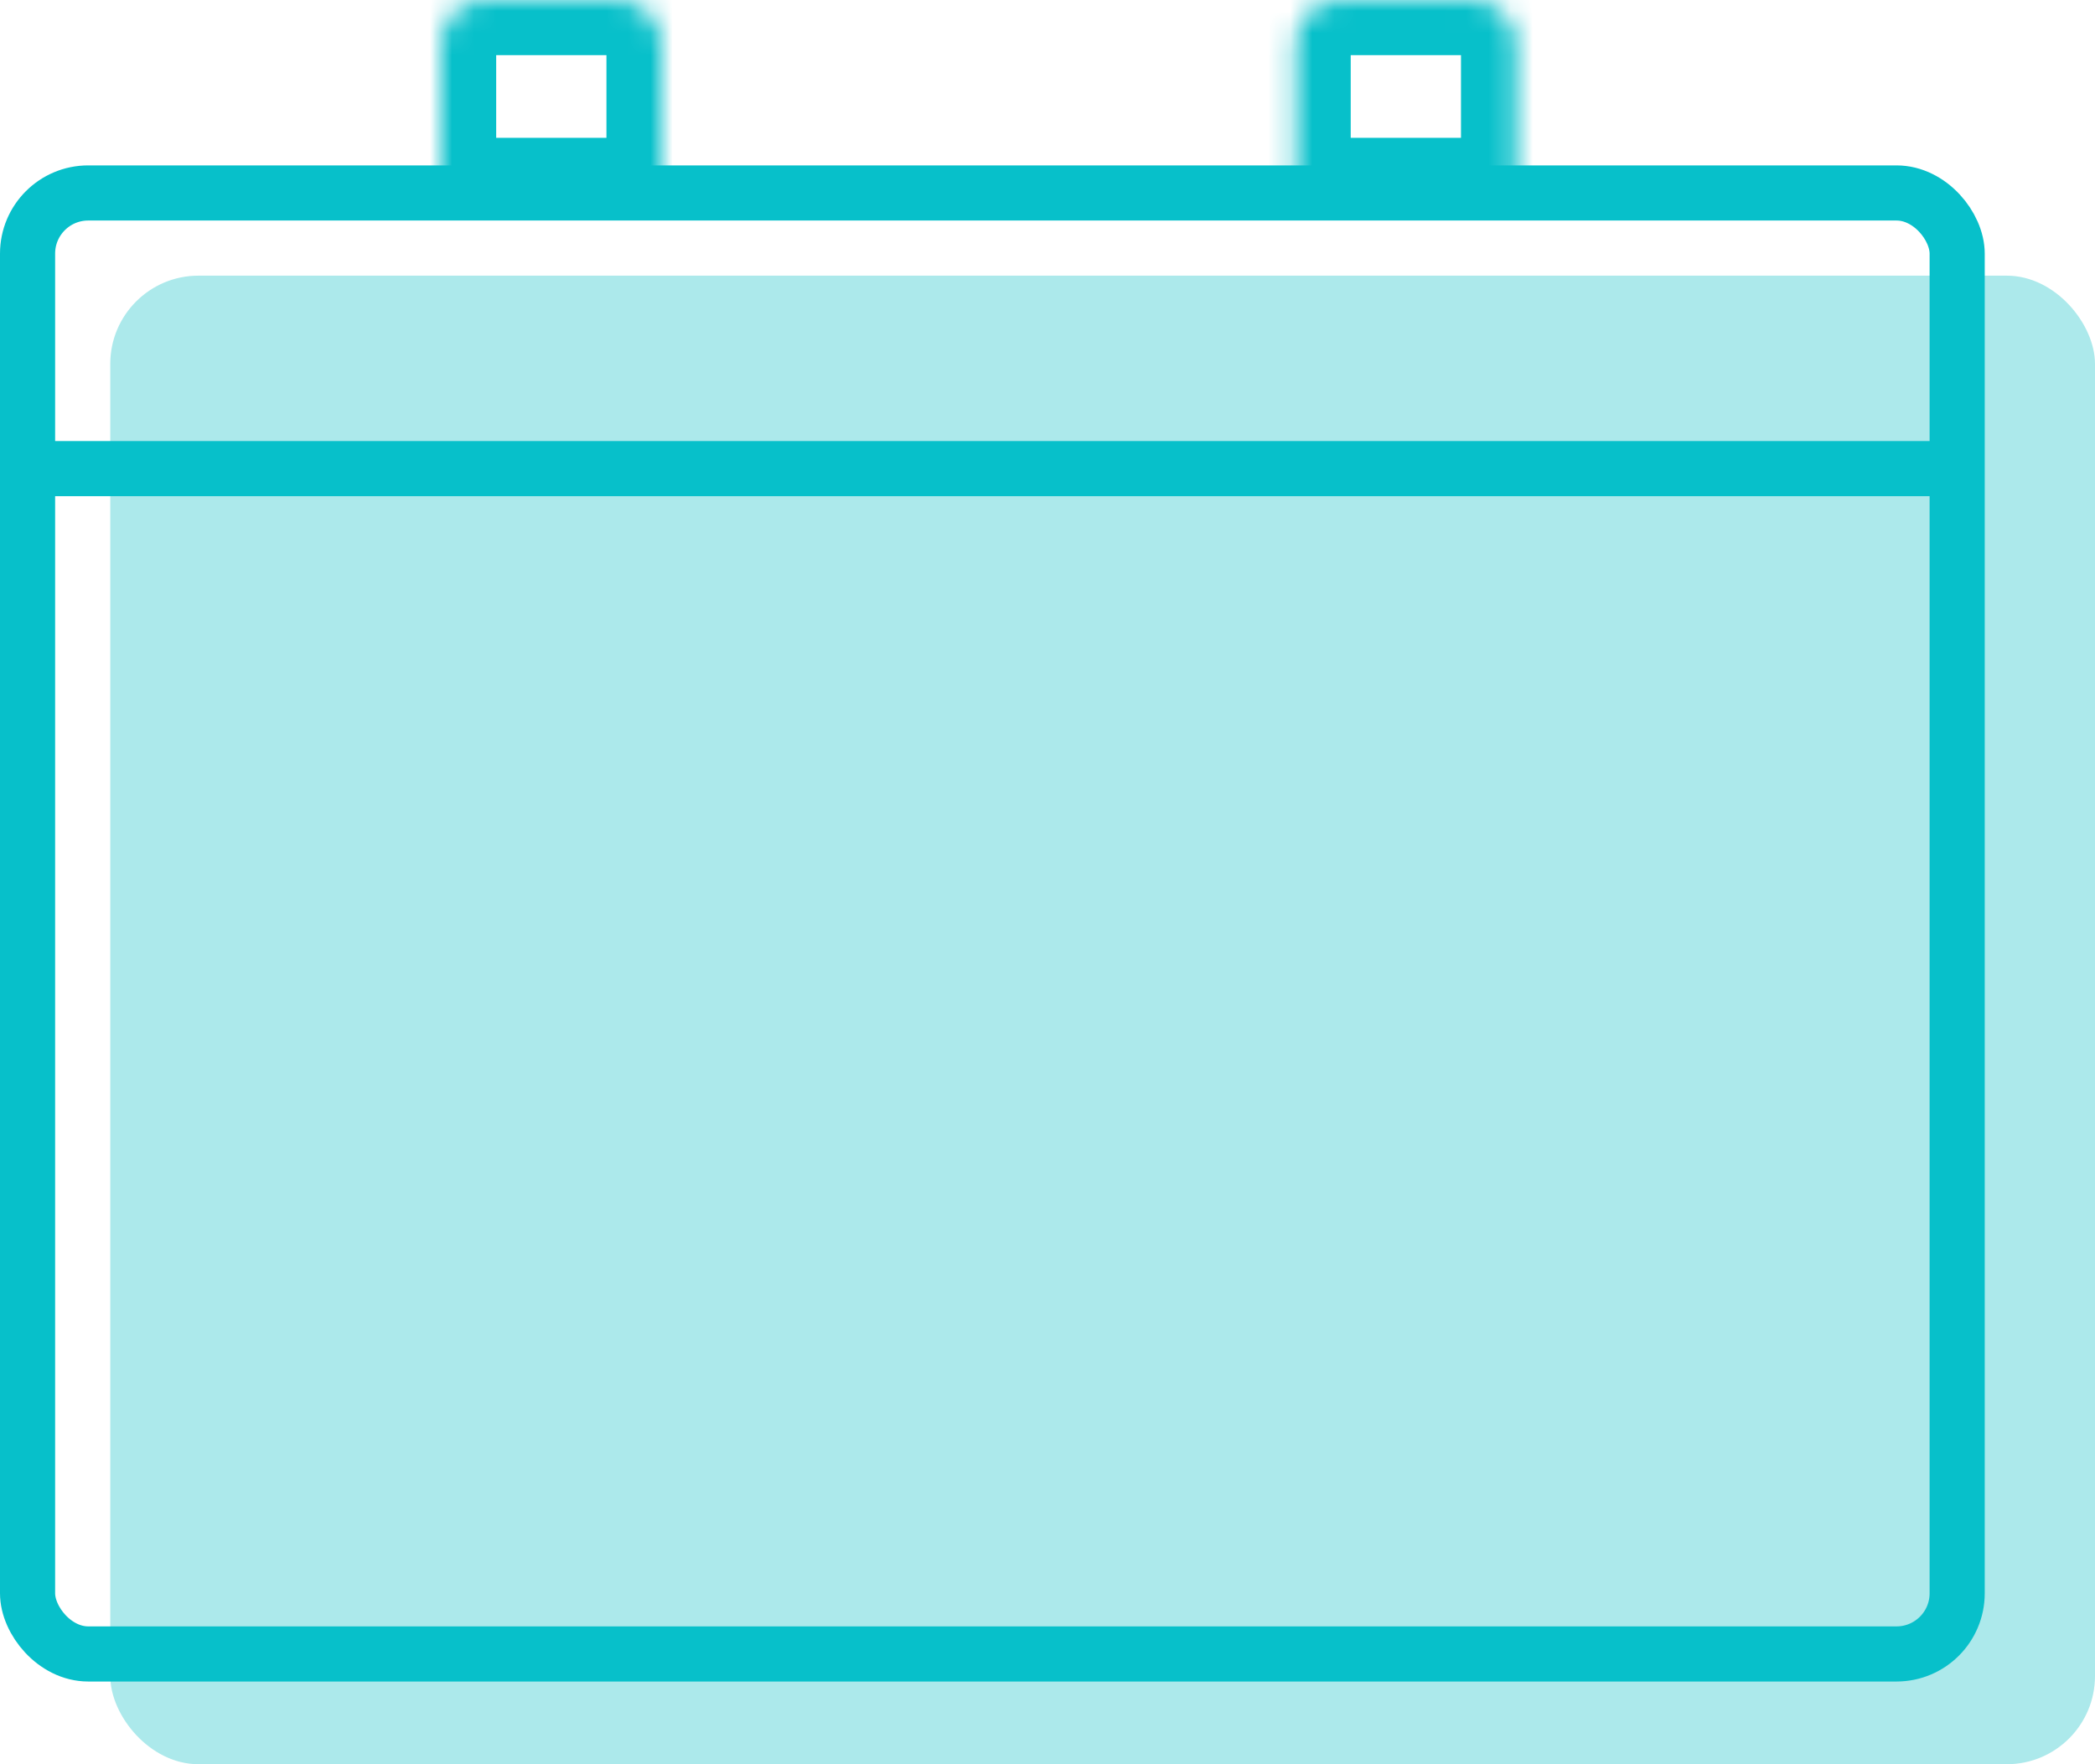
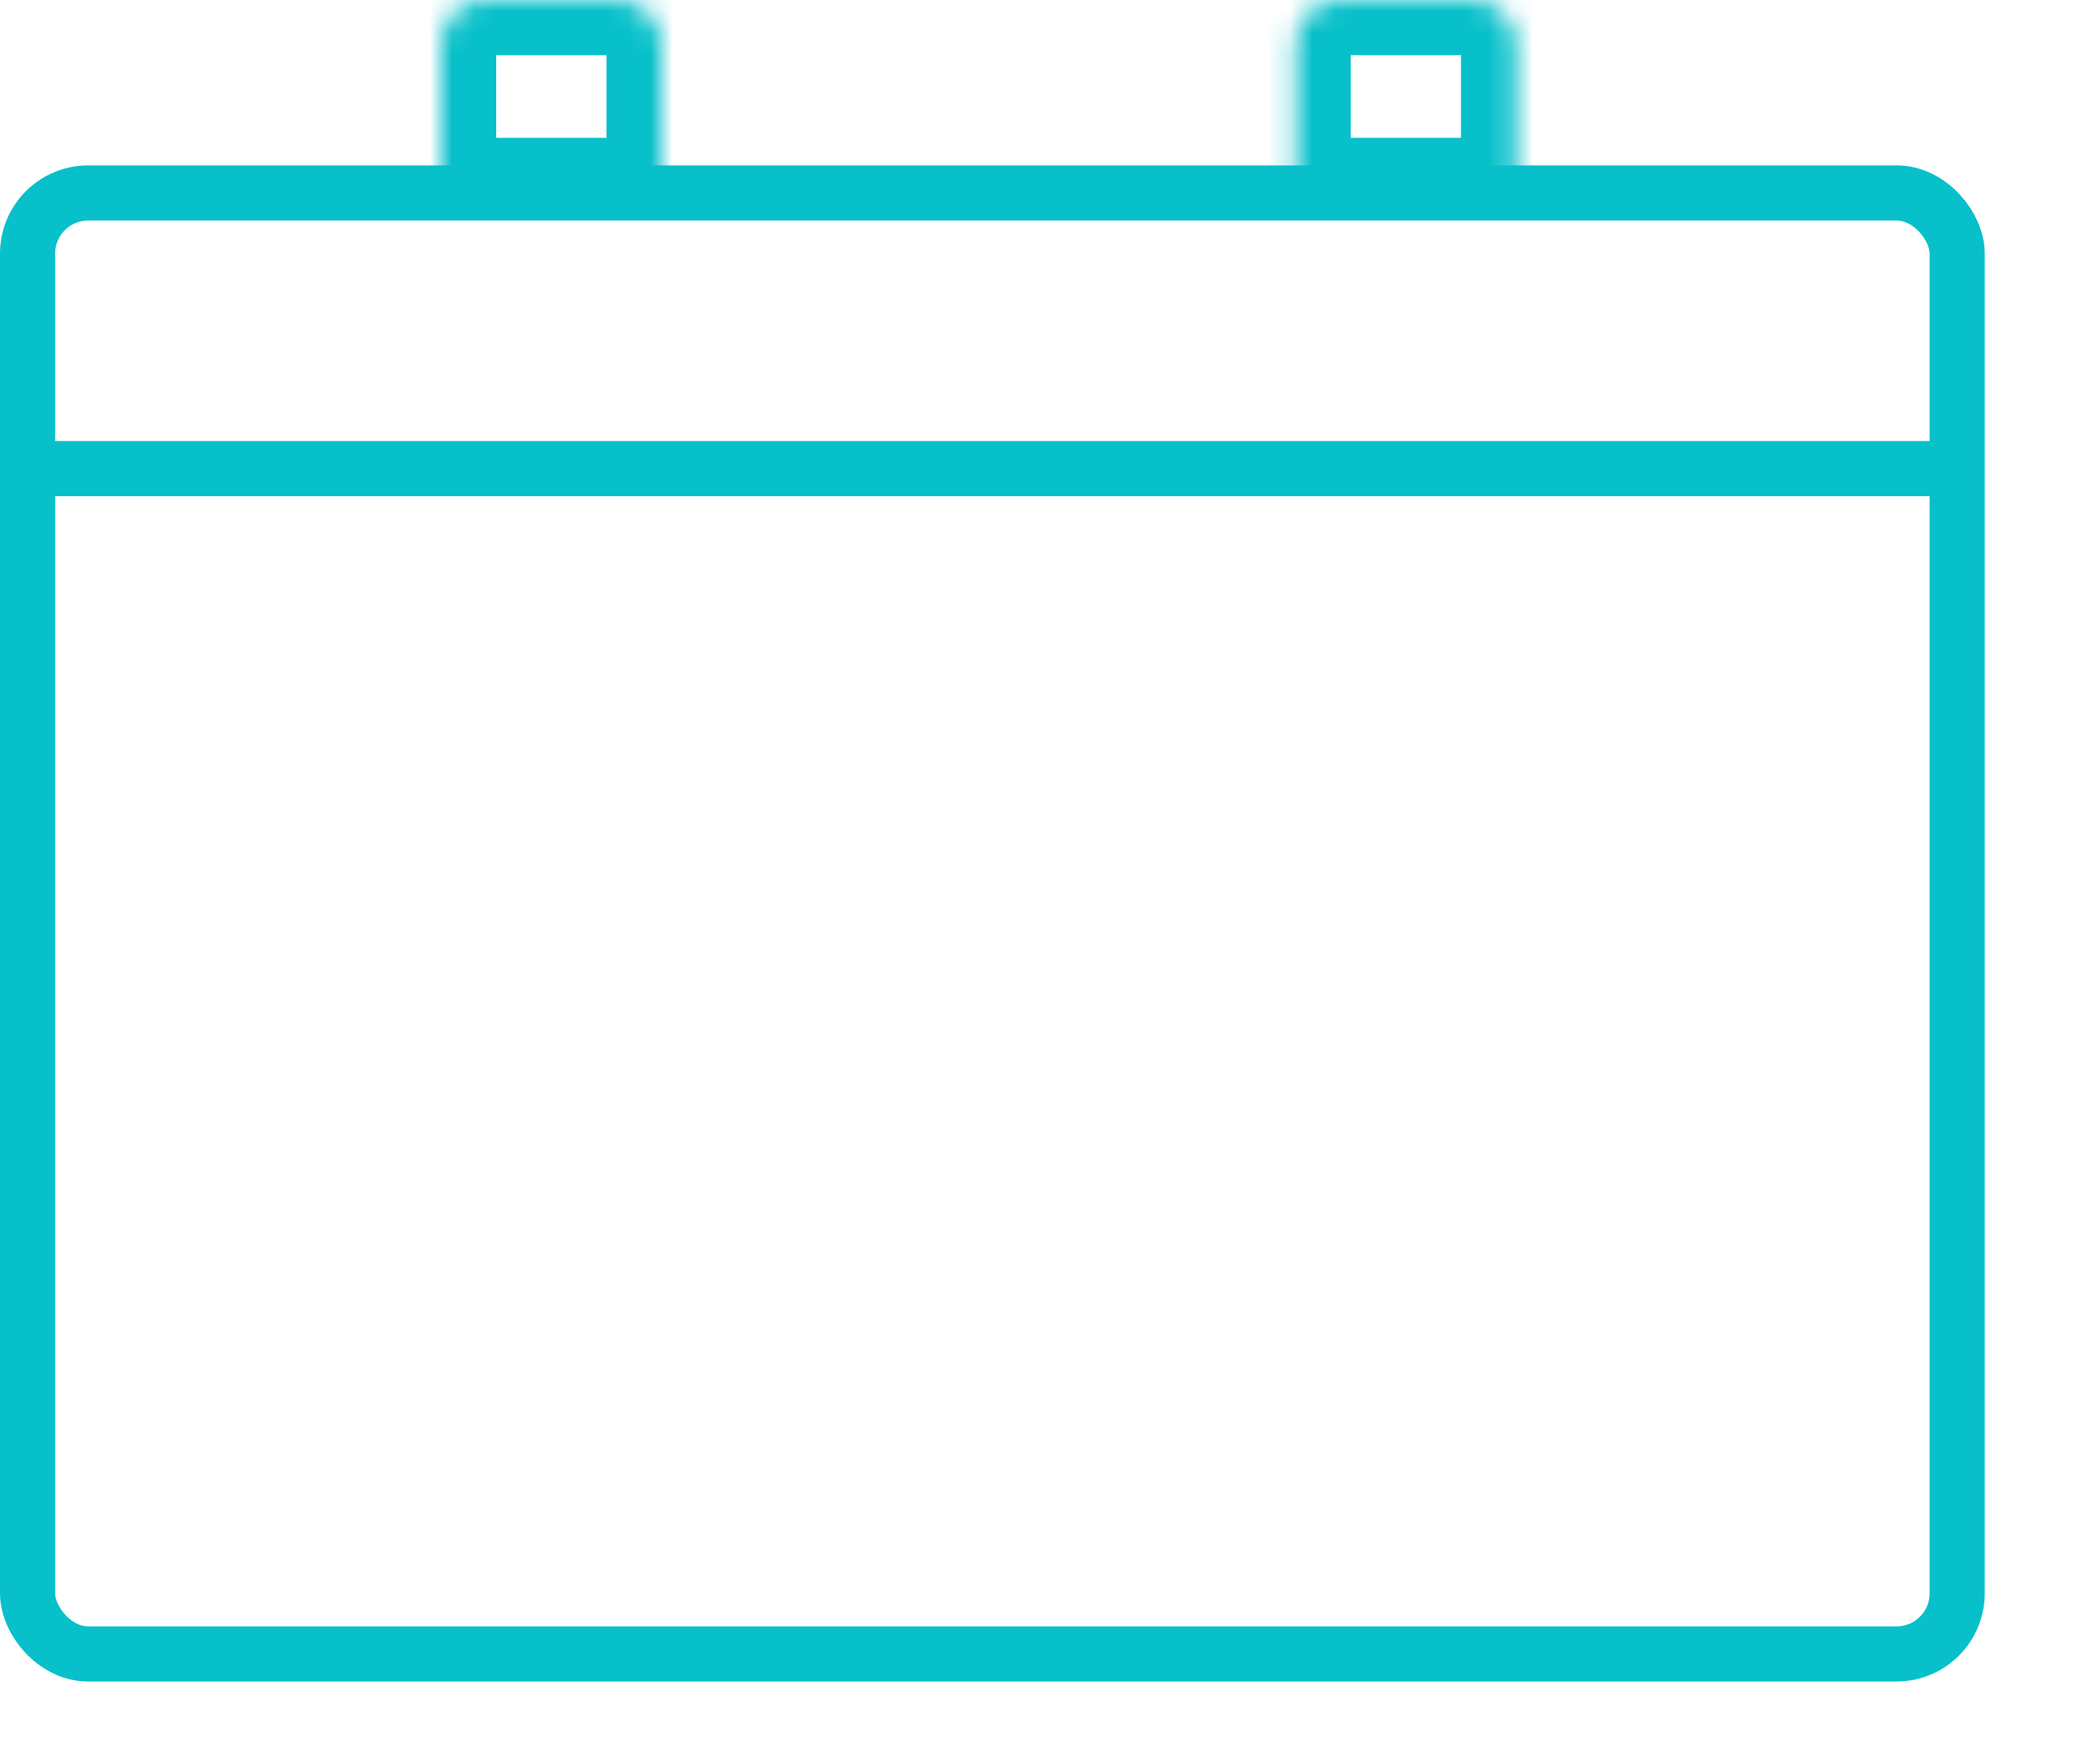
<svg xmlns="http://www.w3.org/2000/svg" width="95" height="80" viewBox="0 0 95 80" fill="none">
-   <rect x="5" y="12.5" width="90" height="67.5" rx="4" fill="#ACE9EB" />
  <rect x="1.25" y="8.75" width="87.5" height="66.25" rx="2.75" stroke="#07C0CA" stroke-width="2.5" stroke-linecap="round" stroke-linejoin="round" />
  <line y1="21.25" x2="88.75" y2="21.25" stroke="#07C0CA" stroke-width="2.5" />
  <mask id="path-4-inside-1_31_181" fill="white">
    <rect x="8.75" y="28.75" width="10" height="10" rx="2" />
  </mask>
  <rect x="8.75" y="28.75" width="10" height="10" rx="2" stroke="#07C0CA" stroke-width="5" stroke-linecap="round" stroke-linejoin="round" mask="url(#path-4-inside-1_31_181)" />
  <mask id="path-5-inside-2_31_181" fill="white">
    <rect x="8.75" y="54" width="10" height="10" rx="2" />
  </mask>
  <rect x="8.75" y="54" width="10" height="10" rx="2" stroke="#07C0CA" stroke-width="5" stroke-linecap="round" stroke-linejoin="round" mask="url(#path-5-inside-2_31_181)" />
  <mask id="path-6-inside-3_31_181" fill="white">
-     <rect x="8.75" y="41.25" width="10" height="10" rx="2" />
-   </mask>
+     </mask>
  <rect x="8.75" y="41.25" width="10" height="10" rx="2" stroke="#07C0CA" stroke-width="5" stroke-linecap="round" stroke-linejoin="round" mask="url(#path-6-inside-3_31_181)" />
  <mask id="path-7-inside-4_31_181" fill="white">
    <rect x="21.25" y="28.75" width="10" height="10" rx="2" />
  </mask>
  <rect x="21.25" y="28.75" width="10" height="10" rx="2" stroke="#07C0CA" stroke-width="5" stroke-linecap="round" stroke-linejoin="round" mask="url(#path-7-inside-4_31_181)" />
  <mask id="path-8-inside-5_31_181" fill="white">
    <rect x="21.25" y="54" width="10" height="10" rx="2" />
  </mask>
  <rect x="21.25" y="54" width="10" height="10" rx="2" stroke="#07C0CA" stroke-width="5" stroke-linecap="round" stroke-linejoin="round" mask="url(#path-8-inside-5_31_181)" />
  <mask id="path-9-inside-6_31_181" fill="white">
    <rect x="21.25" y="41.25" width="10" height="10" rx="2" />
  </mask>
  <rect x="21.25" y="41.25" width="10" height="10" rx="2" stroke="#07C0CA" stroke-width="5" stroke-linecap="round" stroke-linejoin="round" mask="url(#path-9-inside-6_31_181)" />
  <mask id="path-10-inside-7_31_181" fill="white">
    <rect x="33.75" y="28.75" width="10" height="10" rx="2" />
  </mask>
  <rect x="33.75" y="28.75" width="10" height="10" rx="2" stroke="#07C0CA" stroke-width="5" stroke-linecap="round" stroke-linejoin="round" mask="url(#path-10-inside-7_31_181)" />
  <mask id="path-11-inside-8_31_181" fill="white">
    <rect x="33.75" y="54" width="10" height="10" rx="2" />
  </mask>
  <rect x="33.75" y="54" width="10" height="10" rx="2" stroke="#07C0CA" stroke-width="5" stroke-linecap="round" stroke-linejoin="round" mask="url(#path-11-inside-8_31_181)" />
  <mask id="path-12-inside-9_31_181" fill="white">
    <rect x="33.75" y="41.25" width="10" height="10" rx="2" />
  </mask>
  <rect x="33.75" y="41.25" width="10" height="10" rx="2" stroke="#07C0CA" stroke-width="5" stroke-linecap="round" stroke-linejoin="round" mask="url(#path-12-inside-9_31_181)" />
  <mask id="path-13-inside-10_31_181" fill="white">
    <rect x="46.25" y="28.75" width="10" height="10" rx="2" />
  </mask>
  <rect x="46.25" y="28.75" width="10" height="10" rx="2" stroke="#07C0CA" stroke-width="5" stroke-linecap="round" stroke-linejoin="round" mask="url(#path-13-inside-10_31_181)" />
  <mask id="path-14-inside-11_31_181" fill="white">
    <rect x="46.25" y="54" width="10" height="10" rx="2" />
  </mask>
  <rect x="46.25" y="54" width="10" height="10" rx="2" stroke="#07C0CA" stroke-width="5" stroke-linecap="round" stroke-linejoin="round" mask="url(#path-14-inside-11_31_181)" />
  <mask id="path-15-inside-12_31_181" fill="white">
    <rect x="46.25" y="41.25" width="10" height="10" rx="2" />
  </mask>
-   <rect x="46.25" y="41.25" width="10" height="10" rx="2" stroke="#07C0CA" stroke-width="5" stroke-linecap="round" stroke-linejoin="round" mask="url(#path-15-inside-12_31_181)" />
  <mask id="path-16-inside-13_31_181" fill="white">
    <rect x="59" y="41.25" width="10" height="10" rx="2" />
  </mask>
  <rect x="59" y="41.25" width="10" height="10" rx="2" fill="#07C0CA" stroke="#07C0CA" stroke-width="5" stroke-linecap="round" stroke-linejoin="round" mask="url(#path-16-inside-13_31_181)" />
  <mask id="path-17-inside-14_31_181" fill="white">
    <rect x="71" y="41.25" width="10" height="10" rx="2" />
  </mask>
  <rect x="71" y="41.25" width="10" height="10" rx="2" stroke="#07C0CA" stroke-width="5" stroke-linecap="round" stroke-linejoin="round" mask="url(#path-17-inside-14_31_181)" />
  <mask id="path-18-inside-15_31_181" fill="white">
    <rect x="58.75" y="28.75" width="10" height="10" rx="2" />
  </mask>
-   <rect x="58.75" y="28.75" width="10" height="10" rx="2" stroke="#07C0CA" stroke-width="5" stroke-linecap="round" stroke-linejoin="round" mask="url(#path-18-inside-15_31_181)" />
  <mask id="path-19-inside-16_31_181" fill="white">
    <rect x="58.75" y="54" width="10" height="10" rx="2" />
  </mask>
  <rect x="58.75" y="54" width="10" height="10" rx="2" stroke="#07C0CA" stroke-width="5" stroke-linecap="round" stroke-linejoin="round" mask="url(#path-19-inside-16_31_181)" />
  <mask id="path-20-inside-17_31_181" fill="white">
    <rect x="71.25" y="28.75" width="10" height="10" rx="2" />
  </mask>
-   <rect x="71.25" y="28.75" width="10" height="10" rx="2" stroke="#07C0CA" stroke-width="5" stroke-linecap="round" stroke-linejoin="round" mask="url(#path-20-inside-17_31_181)" />
  <mask id="path-21-inside-18_31_181" fill="white">
    <path d="M58.75 2C58.75 0.895 59.645 0 60.75 0H66.75C67.855 0 68.75 0.895 68.75 2V8.75H58.75V2Z" />
  </mask>
  <path d="M58.75 2C58.75 0.895 59.645 0 60.75 0H66.75C67.855 0 68.75 0.895 68.75 2V8.75H58.75V2Z" stroke="#07C0CA" stroke-width="5" stroke-linecap="round" stroke-linejoin="round" mask="url(#path-21-inside-18_31_181)" />
  <mask id="path-22-inside-19_31_181" fill="white">
    <path d="M20 2C20 0.895 20.895 0 22 0H28C29.105 0 30 0.895 30 2V8.75H20V2Z" />
  </mask>
  <path d="M20 2C20 0.895 20.895 0 22 0H28C29.105 0 30 0.895 30 2V8.75H20V2Z" stroke="#07C0CA" stroke-width="5" stroke-linecap="round" stroke-linejoin="round" mask="url(#path-22-inside-19_31_181)" />
</svg>